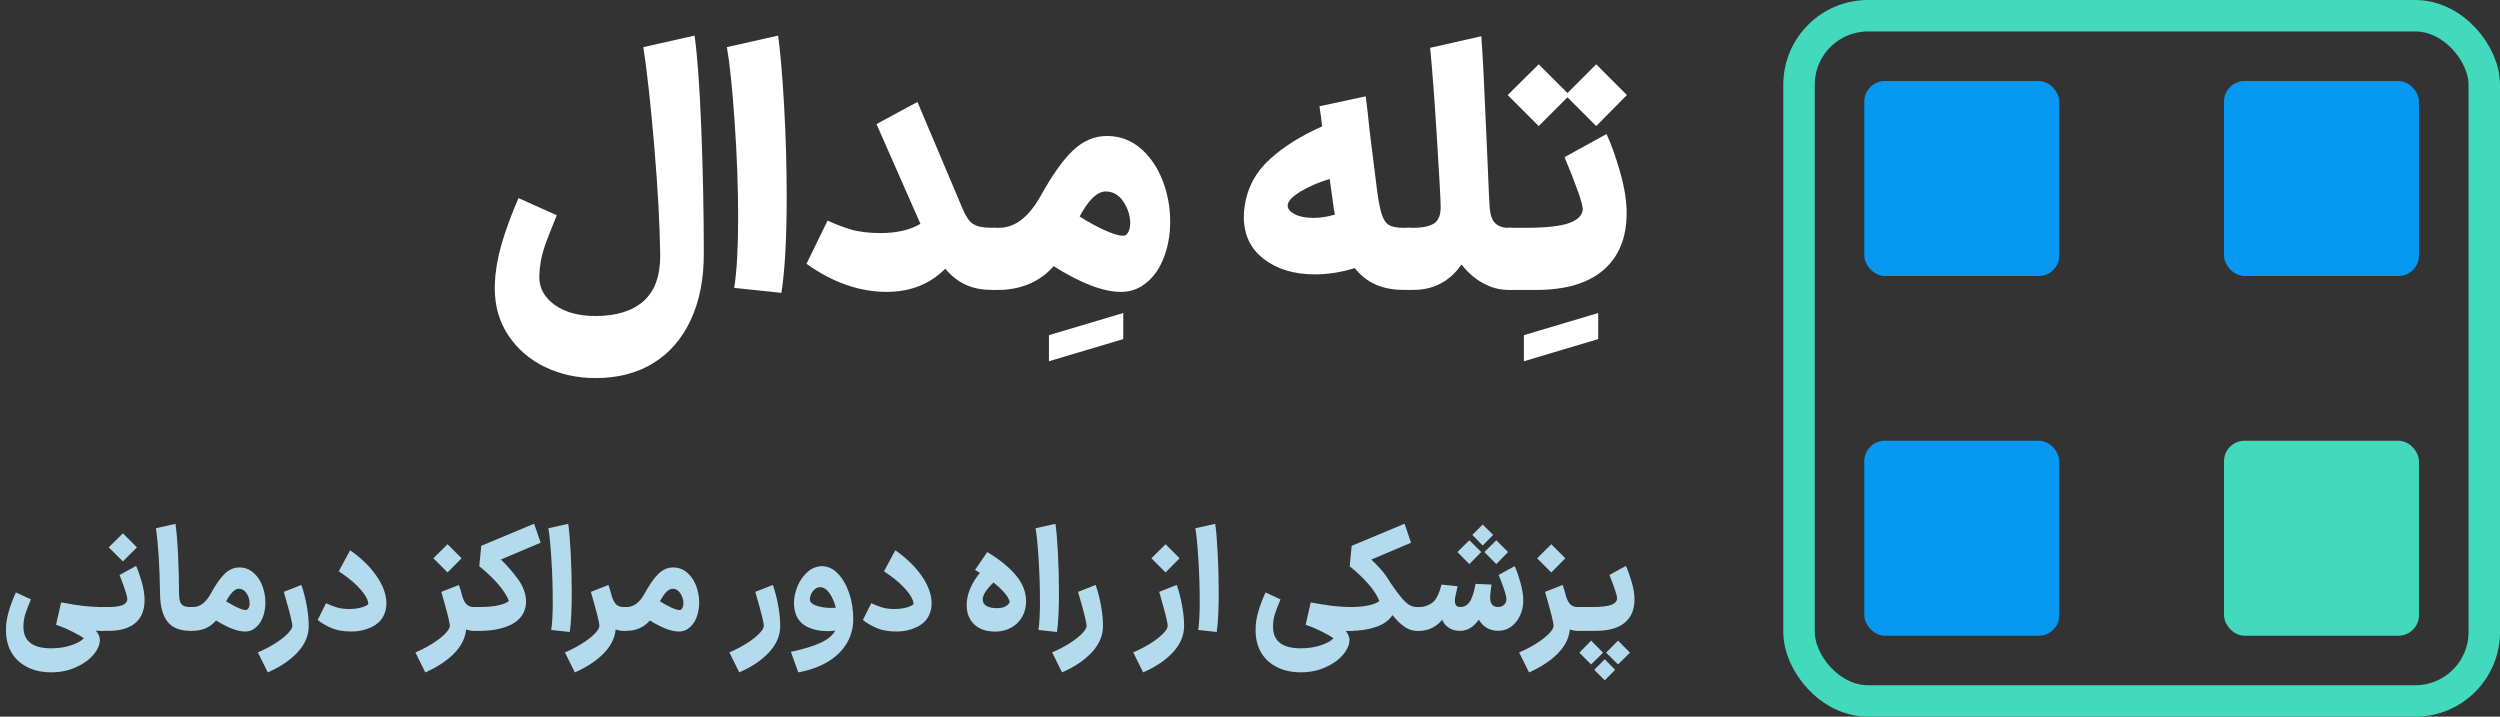
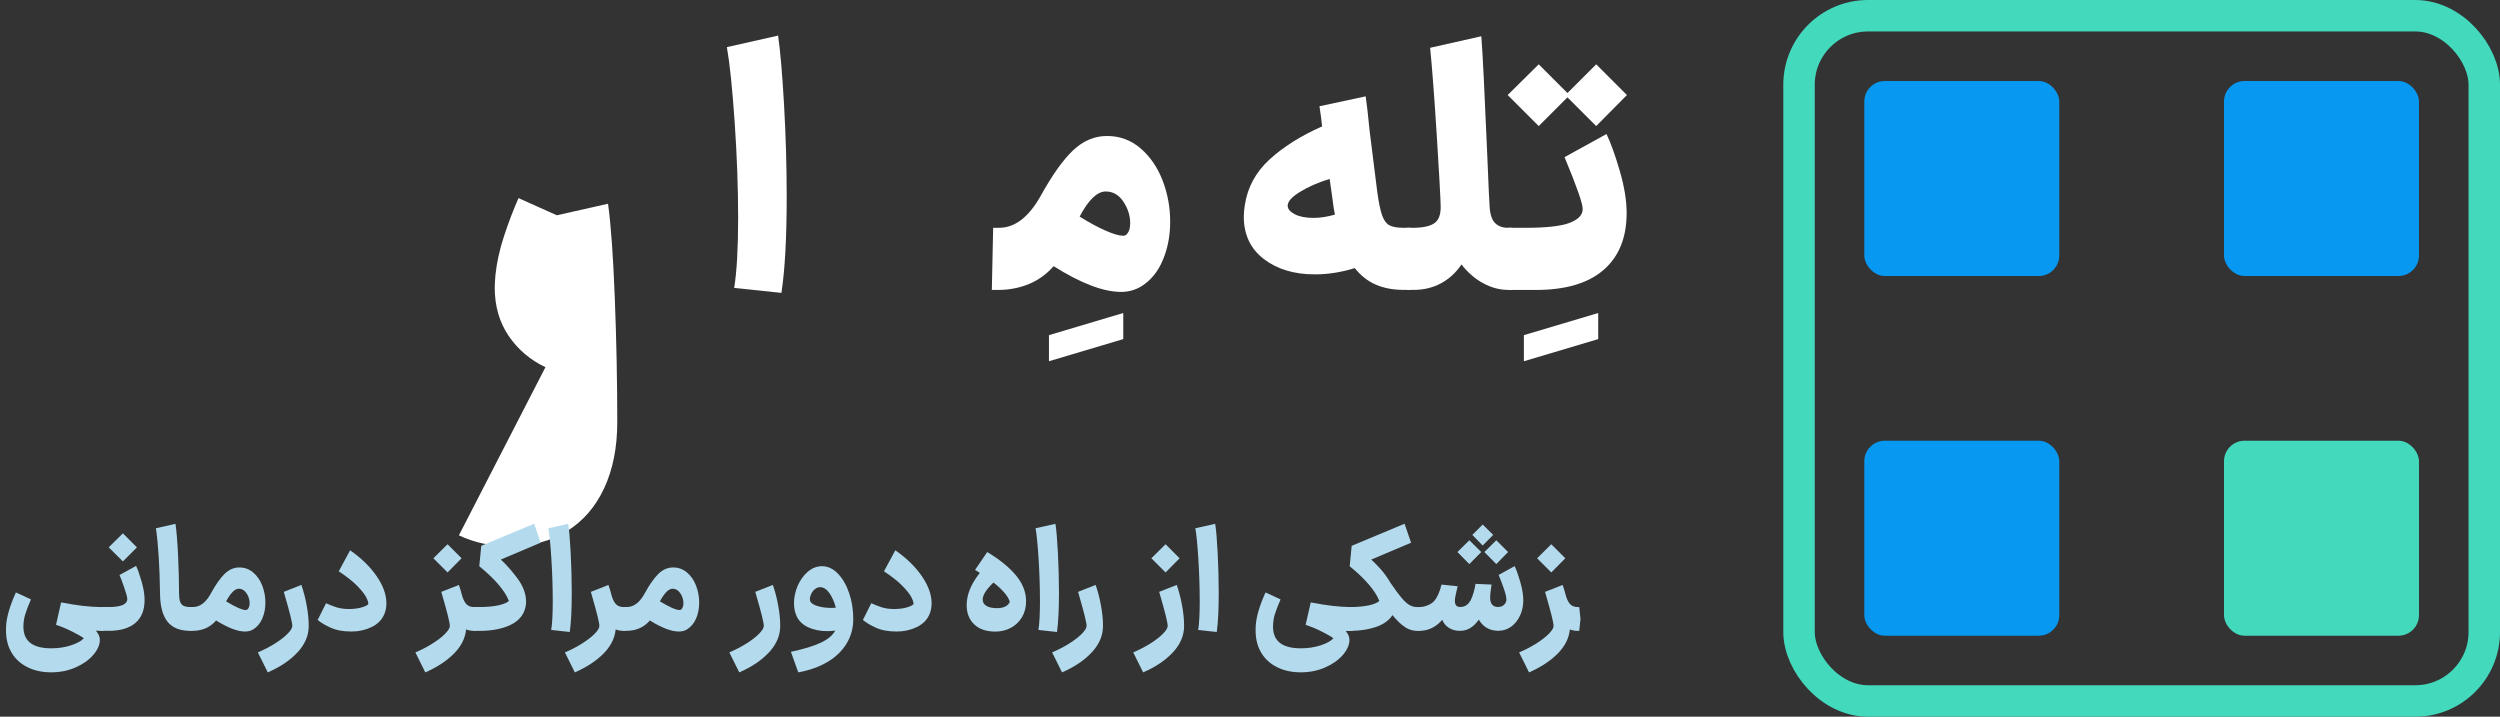
<svg xmlns="http://www.w3.org/2000/svg" id="Layer_2" data-name="Layer 2" viewBox="0 0 897.9 257.41">
  <rect x="0" y="0" width="897.9" height="257.41" fill="#333333" stroke="none" />
  <defs>
    <style>      .cls-1 {        fill: none;        stroke: #43d9bd;        stroke-linecap: round;        stroke-linejoin: round;        stroke-width: 11.3px;      }      .cls-2 {        fill: #b4dbed;      }      .cls-2, .cls-3, .cls-4, .cls-5 {        stroke-width: 0px;      }      .cls-3 {        fill: #43d9bd;      }      .cls-4 {        fill: #0798f2;      }      .cls-5 {        fill: #fff;      }    </style>
  </defs>
  <g id="Layer_1-2" data-name="Layer 1">
    <g>
      <g>
        <rect class="cls-4" x="669.58" y="29.1" width="70.03" height="70.03" rx="7.38" ry="7.38" />
        <rect class="cls-4" x="798.77" y="29.1" width="70.03" height="70.03" rx="7.38" ry="7.38" />
        <rect class="cls-4" x="669.58" y="158.29" width="70.03" height="70.03" rx="7.38" ry="7.38" />
        <rect class="cls-3" x="798.77" y="158.29" width="70.03" height="70.03" rx="7.38" ry="7.38" />
      </g>
      <rect class="cls-1" x="646.14" y="5.65" width="246.11" height="246.11" rx="24.78" ry="24.78" />
    </g>
    <g>
      <g>
-         <path class="cls-5" d="M195.9,131.88c-5.5-2.61-9.9-6.37-13.23-11.27-3.32-4.9-4.98-10.68-4.98-17.32,0-.87.08-2.33.24-4.39.47-4.58,1.52-9.33,3.14-14.23,1.62-4.9,3.34-9.41,5.16-13.52l13.76,6.17c-2.06,4.9-3.58,8.84-4.57,11.8-.99,2.97-1.56,6.23-1.72,9.79-.16,4.27,1.64,7.77,5.4,10.5,3.75,2.73,8.68,4.09,14.77,4.09,7.51,0,13.29-1.8,17.32-5.4,4.03-3.6,6.01-9.15,5.93-16.67-.16-10.99-.87-23.96-2.14-38.91-1.27-14.95-2.57-26.81-3.91-35.59l18.39-4.15c1.03,7.35,1.84,18.62,2.43,33.81.59,15.18.89,30.05.89,44.6,0,9.09-1.56,17-4.69,23.72-3.12,6.72-7.59,11.88-13.4,15.48-5.81,3.6-12.75,5.4-20.82,5.4-6.49,0-12.48-1.3-17.97-3.91Z" />
+         <path class="cls-5" d="M195.9,131.88c-5.5-2.61-9.9-6.37-13.23-11.27-3.32-4.9-4.98-10.68-4.98-17.32,0-.87.08-2.33.24-4.39.47-4.58,1.52-9.33,3.14-14.23,1.62-4.9,3.34-9.41,5.16-13.52l13.76,6.17l18.39-4.15c1.03,7.35,1.84,18.62,2.43,33.81.59,15.18.89,30.05.89,44.6,0,9.09-1.56,17-4.69,23.72-3.12,6.72-7.59,11.88-13.4,15.48-5.81,3.6-12.75,5.4-20.82,5.4-6.49,0-12.48-1.3-17.97-3.91Z" />
        <path class="cls-5" d="M265.11,78.26c0-10.83-.42-22.3-1.25-34.4-.83-12.1-1.76-21.07-2.79-26.93l18.39-4.15c.79,5.46,1.5,13.74,2.14,24.85.63,11.11.95,22.08.95,32.92,0,14.95-.63,26.49-1.9,34.64l-16.96-1.78c.95-5.93,1.42-14.31,1.42-25.15Z" />
-         <path class="cls-5" d="M346.73,102.22c-2.69-1.26-5.1-3.16-7.24-5.69-5.54,5.54-12.54,8.3-21,8.3-9.81,0-19.42-3.36-28.83-10.08l7.59-15.54c2.45,1.19,5.16,2.24,8.13,3.14,2.97.91,6.58,1.36,10.85,1.36,5.85,0,10.64-1.11,14.35-3.32l-15.78-35.82,14.71-7.95,16.25,38.43c1.11,2.69,2.35,4.49,3.74,5.4,1.38.91,3.54,1.36,6.46,1.36h1.54l1.19,11.15-1.19,11.15h-1.54c-3.48,0-6.56-.63-9.25-1.9Z" />
        <path class="cls-5" d="M376.74,120.37l26.69-7.95v9.37l-26.69,7.95v-9.37Z" />
        <path class="cls-5" d="M356.69,81.82h2.14c5.61,0,10.56-3.75,14.83-11.27,4.19-7.59,8.11-13.11,11.74-16.55,3.64-3.44,7.71-5.16,12.22-5.16s8.6,1.48,12.04,4.45c3.44,2.97,6.07,6.8,7.89,11.51,1.82,4.71,2.73,9.63,2.73,14.77s-.87,9.57-2.61,13.76c-1.74,4.19-4.31,7.35-7.71,9.49-2.21,1.34-4.67,2.02-7.35,2.02-6.33,0-14.39-3.08-24.2-9.25-2.45,2.85-5.4,4.98-8.84,6.41-3.44,1.42-7.14,2.13-11.09,2.13h-2.25l.47-22.3ZM397.08,82.83c2.81,1.23,4.88,1.84,6.23,1.84.55,0,.95-.12,1.19-.36.95-.87,1.42-2.25,1.42-4.15,0-2.69-.81-5.26-2.43-7.71-1.62-2.45-3.74-3.68-6.35-3.68-3.08,0-6.21,3.01-9.37,9.02,3.4,2.13,6.5,3.82,9.31,5.04Z" />
        <path class="cls-5" d="M494.11,102.22c-2.89-1.26-5.4-3.24-7.53-5.93-4.82,1.5-9.61,2.25-14.35,2.25-7.43,0-13.54-1.84-18.33-5.52-4.79-3.68-7.18-8.76-7.18-15.24,0-1.26.12-2.61.36-4.03.95-6.41,3.89-11.88,8.84-16.43,4.94-4.55,11.25-8.52,18.92-11.92-.16-1.82-.47-4.23-.95-7.24l16.61-3.56c.39,2.69.87,6.84,1.42,12.46l2.73,21.83c.55,3.96,1.14,6.8,1.78,8.54.63,1.74,1.5,2.91,2.61,3.5,1.11.59,2.85.89,5.22.89h2.49l1.19,11.15-1.19,11.15h-2.49c-3.88,0-7.26-.63-10.14-1.9ZM465.05,76.96c1.7.87,3.93,1.3,6.7,1.3,2.45,0,5.02-.4,7.71-1.19-.32-1.34-.59-3.08-.83-5.22l-1.07-7.59c-4.11,1.27-7.65,2.81-10.62,4.63-2.97,1.82-4.45,3.48-4.45,4.98,0,1.19.85,2.21,2.55,3.08Z" />
        <path class="cls-5" d="M532.61,101.69c-2.93-1.62-5.5-3.86-7.71-6.7-1.98,2.93-4.43,5.18-7.35,6.76-2.93,1.58-6.21,2.37-9.85,2.37h-2.37v-22.3h2.02c3.64,0,6.25-.55,7.83-1.66,1.58-1.11,2.33-3.16,2.25-6.17-.08-3.32-.55-11.86-1.42-25.62-.87-13.76-1.66-24.16-2.37-31.2l18.39-4.15c.47,5.93,1.19,20.21,2.14,42.82.47,11.55.75,17.64.83,18.27.16,2.85.81,4.85,1.96,5.99,1.15,1.15,2.71,1.72,4.69,1.72h1.3l1.19,11.15-1.19,11.15h-1.3c-3.08,0-6.09-.81-9.01-2.43Z" />
        <path class="cls-5" d="M547.32,120.37l26.69-7.95v9.37l-26.69,7.95v-9.37Z" />
        <path class="cls-5" d="M552.65,23.1l10.32,10.32,6.88-6.88,3.44-3.44,11.03,11.03-11.03,11.15-10.32-10.32-6.88,6.88-3.44,3.44-11.15-11.15,11.15-11.03ZM541.62,81.82h6.41c7.35,0,12.59-.59,15.72-1.78,3.12-1.19,4.69-2.85,4.69-4.98,0-1.98-2.18-8.18-6.52-18.62l15.07-8.3c1.58,3.32,3.18,7.77,4.8,13.35,1.62,5.58,2.43,10.58,2.43,15.01,0,8.86-2.77,15.68-8.3,20.46-5.54,4.79-13.64,7.18-24.32,7.18h-9.96v-22.3Z" />
      </g>
      <g>
        <path class="cls-2" d="M10.06,239.71c-2.46-1.15-4.4-2.87-5.8-5.14-1.41-2.27-2.11-5.02-2.11-8.25,0-.75.02-1.32.05-1.73.24-3.22,1.41-7.16,3.51-11.81l5.4,2.5c-.92,2.14-1.6,3.91-2.04,5.32-.44,1.41-.66,2.91-.66,4.51,0,5.16,3.33,7.74,9.98,7.74,2.61,0,5.01-.37,7.18-1.09,2.17-.73,3.68-1.57,4.53-2.52-.75-.58-2.08-1.35-4-2.32-1.92-.97-3.91-1.81-5.98-2.52l1.83-8.04c3.02.58,5.63.99,7.84,1.25,2.21.25,4.4.4,6.57.43h.66l.46,4.28-.46,4.28h-.66c-.41,0-1.05-.03-1.93-.1.95,1.12,1.43,2.22,1.43,3.31,0,1.73-.76,3.5-2.29,5.32-1.53,1.82-3.63,3.33-6.31,4.53-2.68,1.2-5.63,1.81-8.86,1.81s-5.86-.58-8.32-1.73Z" />
        <path class="cls-2" d="M36.4,218.02h2.7c4.41,0,6.62-.97,6.62-2.9,0-.61-.38-2.02-1.15-4.23-.76-2.21-1.32-3.67-1.65-4.38l5.96-3.26c.64,1.36,1.31,3.27,2.01,5.73.7,2.46,1.04,4.62,1.04,6.49,0,3.63-1.1,6.39-3.31,8.27-2.21,1.88-5.38,2.83-9.52,2.83h-2.7v-8.55ZM40.32,195.32c2.1-2.1,3.38-3.36,3.82-3.77l5.04,5.04-1.68,1.68-3.36,3.36-5.09-5.04,1.27-1.27Z" />
        <path class="cls-2" d="M60.13,223.24c-1.73-2.22-2.61-5.56-2.65-10-.14-9.88-.63-17.72-1.48-23.52l7.03-1.58c.41,2.95.72,6.81.94,11.58.22,4.77.33,9.16.33,13.16,0,1.36.12,2.4.36,3.13.24.73.64,1.25,1.22,1.55.58.31,1.43.46,2.55.46h.25l.46,4.28-.46,4.28h-.25c-3.8,0-6.57-1.11-8.3-3.33Z" />
        <path class="cls-2" d="M68.33,218.02h.97c2.51,0,4.65-1.61,6.42-4.84,1.73-3.19,3.39-5.55,4.96-7.08,1.58-1.53,3.33-2.29,5.27-2.29s3.56.6,4.99,1.81,2.51,2.78,3.26,4.73c.75,1.95,1.12,3.98,1.12,6.08s-.37,3.96-1.09,5.68c-.73,1.71-1.83,3.03-3.28,3.95-.85.51-1.83.76-2.95.76-2.65,0-6.11-1.32-10.39-3.97-2.14,2.48-4.96,3.72-8.45,3.72h-.97l.15-8.55ZM85.41,218.25c1.24.56,2.16.84,2.77.84.27,0,.48-.05.61-.15.27-.2.48-.5.64-.89.15-.39.23-.84.23-1.35,0-1.29-.37-2.49-1.09-3.59-.73-1.1-1.67-1.66-2.83-1.66-1.39,0-2.9,1.51-4.53,4.53,1.56.95,2.96,1.71,4.2,2.27Z" />
        <path class="cls-2" d="M98.83,231.08c1.9-1.21,3.4-2.38,4.51-3.51,1.1-1.14,1.65-2.06,1.65-2.78,0-1.12-.9-4.77-2.7-10.95l-.36-1.27,6.31-2.49c.81,2.34,1.46,4.84,1.93,7.48.48,2.65.71,5.06.71,7.23,0,3.43-1.32,6.58-3.97,9.45-2.65,2.87-6.23,5.29-10.74,7.25l-3.56-7.18c2.24-.95,4.31-2.03,6.21-3.23Z" />
        <path class="cls-2" d="M118.66,225.41c-2.02-.95-3.54-1.87-4.56-2.75l3-6.01c1.15.54,2.38,1.03,3.69,1.45,1.31.42,2.86.64,4.66.64,1.8-.03,3.29-.23,4.48-.59,1.19-.36,1.97-.74,2.34-1.15.07-.51-.16-1.3-.69-2.37-.53-1.07-1.58-2.43-3.16-4.07-1.58-1.65-3.83-3.44-6.75-5.37l4.07-7.54c3.97,2.75,7.14,5.83,9.5,9.24,2.36,3.41,3.54,6.68,3.54,9.8,0,1.46-.27,2.8-.81,4.02-.85,1.97-2.37,3.48-4.56,4.53-2.19,1.05-4.57,1.58-7.15,1.58-3.05,0-5.59-.48-7.61-1.43Z" />
        <path class="cls-2" d="M167.41,226.07c-.31,3.16-1.77,6.05-4.38,8.68-2.61,2.63-6.04,4.88-10.28,6.75l-3.56-7.18c2.24-.95,4.31-2.03,6.21-3.23,1.9-1.21,3.4-2.38,4.51-3.51,1.1-1.14,1.65-2.06,1.65-2.78,0-1.12-.9-4.77-2.7-10.95l-.36-1.27,6.31-2.49c.44,1.22.85,2.58,1.22,4.07.44,1.39.98,2.38,1.63,2.98.64.59,1.51.89,2.6.89h.51l.46,4.28-.46,4.28h-.51c-.95,0-1.9-.17-2.85-.51ZM160.74,195.47l5.04,5.04-5.04,5.09-5.09-5.09,5.09-5.04Z" />
        <path class="cls-2" d="M170.26,218.02h1.88c2.71,0,5-.2,6.85-.61,1.85-.41,3.11-.93,3.79-1.58-1.43-3.67-4.97-7.82-10.64-12.47l.71-7.33,18.99-7.94,2.34,6.82-14.31,6.06c1.9,1.73,3.89,3.98,5.96,6.75,2.07,2.77,3.11,5.58,3.11,8.43,0,.68-.07,1.29-.2,1.83-.61,2.89-2.41,5.04-5.4,6.47-2.99,1.43-6.72,2.14-11.2,2.14h-1.88v-8.55Z" />
        <path class="cls-2" d="M198.52,215.58c0-4.68-.16-9.6-.48-14.74-.32-5.14-.69-8.85-1.09-11.12l7.13-1.58c.34,2.14.64,5.63.89,10.46.25,4.84.38,9.61.38,14.33,0,6.04-.24,10.73-.71,14.05l-6.67-.71c.37-2.24.56-5.8.56-10.69Z" />
        <path class="cls-2" d="M221.12,226.07c-.31,3.16-1.77,6.05-4.38,8.68-2.61,2.63-6.04,4.88-10.28,6.75l-3.56-7.18c2.24-.95,4.31-2.03,6.21-3.23,1.9-1.21,3.4-2.38,4.51-3.51,1.1-1.14,1.65-2.06,1.65-2.78,0-1.12-.9-4.77-2.7-10.95l-.36-1.27,6.31-2.49c.44,1.22.85,2.58,1.22,4.07.44,1.39.98,2.38,1.63,2.98.64.59,1.51.89,2.6.89h.51l.46,4.28-.46,4.28h-.51c-.95,0-1.9-.17-2.85-.51Z" />
        <path class="cls-2" d="M224.13,218.02h.97c2.51,0,4.65-1.61,6.42-4.84,1.73-3.19,3.39-5.55,4.96-7.08,1.58-1.53,3.33-2.29,5.27-2.29s3.56.6,4.99,1.81,2.51,2.78,3.26,4.73c.75,1.95,1.12,3.98,1.12,6.08s-.37,3.96-1.09,5.68c-.73,1.71-1.83,3.03-3.28,3.95-.85.51-1.83.76-2.95.76-2.65,0-6.11-1.32-10.39-3.97-2.14,2.48-4.96,3.72-8.45,3.72h-.97l.15-8.55ZM241.21,218.25c1.24.56,2.16.84,2.77.84.27,0,.48-.05.61-.15.27-.2.48-.5.64-.89.15-.39.23-.84.23-1.35,0-1.29-.37-2.49-1.09-3.59-.73-1.1-1.67-1.66-2.83-1.66-1.39,0-2.9,1.51-4.53,4.53,1.56.95,2.96,1.71,4.2,2.27Z" />
        <path class="cls-2" d="M268.17,231.08c1.9-1.21,3.4-2.38,4.51-3.51,1.1-1.14,1.65-2.06,1.65-2.78,0-1.12-.9-4.77-2.7-10.95l-.36-1.27,6.31-2.49c.81,2.34,1.46,4.84,1.93,7.48.48,2.65.71,5.06.71,7.23,0,3.43-1.32,6.58-3.97,9.45-2.65,2.87-6.23,5.29-10.74,7.25l-3.56-7.18c2.24-.95,4.31-2.03,6.21-3.23Z" />
        <path class="cls-2" d="M294.8,230.83c2.55-1.21,4.28-2.66,5.19-4.35-.85.13-1.82.2-2.9.2-2.55,0-4.81-.46-6.8-1.37-1.99-.92-3.39-2.27-4.2-4.07-.61-1.39-.92-2.92-.92-4.58,0-2.1.44-4.18,1.32-6.24.88-2.05,2.1-3.74,3.64-5.07,1.54-1.32,3.25-1.99,5.12-1.99,2.07,0,3.96.88,5.68,2.65,1.71,1.76,3.06,4.1,4.05,7,.98,2.9,1.48,6,1.48,9.29s-.8,6.2-2.39,8.83c-1.6,2.63-3.87,4.83-6.82,6.59-2.95,1.76-6.47,3.02-10.54,3.77l-2.65-7.38c4.62-.98,8.2-2.08,10.74-3.28ZM294.67,217.95c1.68.36,3.52.47,5.52.33-.54-2.14-1.32-3.9-2.32-5.3-1-1.39-2.11-2.09-3.33-2.09-.65,0-1.26.23-1.83.69-.58.46-1.03,1.03-1.35,1.71-.32.68-.48,1.31-.48,1.88,0,.51.12.9.36,1.17.61.71,1.76,1.25,3.44,1.6Z" />
        <path class="cls-2" d="M314.48,225.41c-2.02-.95-3.54-1.87-4.56-2.75l3-6.01c1.15.54,2.38,1.03,3.69,1.45,1.31.42,2.86.64,4.66.64,1.8-.03,3.29-.23,4.48-.59,1.19-.36,1.97-.74,2.34-1.15.07-.51-.16-1.3-.69-2.37-.53-1.07-1.58-2.43-3.16-4.07-1.58-1.65-3.83-3.44-6.75-5.37l4.07-7.54c3.97,2.75,7.14,5.83,9.5,9.24,2.36,3.41,3.54,6.68,3.54,9.8,0,1.46-.27,2.8-.81,4.02-.85,1.97-2.37,3.48-4.56,4.53-2.19,1.05-4.57,1.58-7.15,1.58-3.05,0-5.59-.48-7.61-1.43Z" />
        <path class="cls-2" d="M349.86,224.21c-1.78-1.75-2.67-4.01-2.67-6.8,0-1.15.15-2.36.46-3.61.68-2.65,2.1-5.33,4.28-8.04l-1.73-1.07,4.38-6.42c4.55,2.75,8.01,5.58,10.39,8.48,2.38,2.9,3.56,5.97,3.56,9.19,0,2.14-.48,4.03-1.45,5.68-.97,1.65-2.29,2.93-3.97,3.84s-3.54,1.38-5.58,1.38c-3.33,0-5.88-.87-7.66-2.62ZM354.29,217.62c.9.54,2.18.81,3.84.81,1.22,0,2.24-.22,3.05-.66.81-.44,1.31-1,1.48-1.68-.61-2-2.56-4.29-5.85-6.87-2.58,2.48-3.87,4.51-3.87,6.11,0,.98.45,1.75,1.35,2.29Z" />
        <path class="cls-2" d="M373.51,215.58c0-4.68-.16-9.6-.48-14.74-.32-5.14-.69-8.85-1.09-11.12l7.13-1.58c.34,2.14.64,5.63.89,10.46.25,4.84.38,9.61.38,14.33,0,6.04-.24,10.73-.71,14.05l-6.67-.71c.37-2.24.56-5.8.56-10.69Z" />
        <path class="cls-2" d="M384.1,231.08c1.9-1.21,3.4-2.38,4.51-3.51,1.1-1.14,1.65-2.06,1.65-2.78,0-1.12-.9-4.77-2.7-10.95l-.36-1.27,6.31-2.49c.81,2.34,1.46,4.84,1.93,7.48.48,2.65.71,5.06.71,7.23,0,3.43-1.32,6.58-3.97,9.45-2.65,2.87-6.23,5.29-10.74,7.25l-3.56-7.18c2.24-.95,4.31-2.03,6.21-3.23Z" />
        <path class="cls-2" d="M413.23,231.08c1.9-1.21,3.4-2.38,4.51-3.51,1.1-1.14,1.65-2.06,1.65-2.78,0-1.12-.9-4.77-2.7-10.95l-.36-1.27,6.31-2.49c.81,2.34,1.46,4.84,1.93,7.48.48,2.65.71,5.06.71,7.23,0,3.43-1.32,6.58-3.97,9.45-2.65,2.87-6.23,5.29-10.74,7.25l-3.56-7.18c2.24-.95,4.31-2.03,6.21-3.23ZM418.62,195.47l5.04,5.04-5.04,5.09-5.09-5.09,5.09-5.04Z" />
        <path class="cls-2" d="M430.89,215.58c0-4.68-.16-9.6-.48-14.74-.32-5.14-.69-8.85-1.09-11.12l7.13-1.58c.34,2.14.64,5.63.89,10.46.25,4.84.38,9.61.38,14.33,0,6.04-.24,10.73-.71,14.05l-6.67-.71c.37-2.24.56-5.8.56-10.69Z" />
        <path class="cls-2" d="M458.87,239.71c-2.46-1.15-4.4-2.87-5.8-5.14-1.41-2.27-2.11-5.02-2.11-8.25,0-.75.02-1.32.05-1.73.24-3.22,1.41-7.16,3.51-11.81l5.4,2.5c-.92,2.14-1.6,3.91-2.04,5.32-.44,1.41-.66,2.91-.66,4.51,0,5.16,3.33,7.74,9.98,7.74,2.61,0,5.01-.37,7.18-1.09,2.17-.73,3.68-1.57,4.53-2.52-.75-.58-2.08-1.35-4-2.32-1.92-.97-3.91-1.81-5.98-2.52l1.83-8.04c3.02.58,5.63.99,7.84,1.25,2.21.25,4.4.4,6.57.43h.66l.46,4.28-.46,4.28h-.66c-.41,0-1.05-.03-1.93-.1.95,1.12,1.43,2.22,1.43,3.31,0,1.73-.76,3.5-2.29,5.32-1.53,1.82-3.63,3.33-6.31,4.53-2.68,1.2-5.63,1.81-8.86,1.81s-5.86-.58-8.32-1.73Z" />
        <path class="cls-2" d="M504.64,225.23c-1.41-.9-2.91-2.33-4.51-4.3-1.26,1.9-3.23,3.32-5.93,4.25-2.7.93-5.85,1.4-9.44,1.4h-1.88v-8.55h1.88c2.71,0,5-.2,6.85-.61,1.85-.41,3.11-.93,3.79-1.58-1.43-3.67-4.97-7.82-10.64-12.47l.71-7.33,18.99-7.94,2.34,6.82-14.31,6.06c.88.75,2,1.88,3.36,3.41,1.36,1.53,2.54,3.17,3.56,4.94,1.63,2.41,2.97,4.23,4.02,5.45,1.05,1.22,2,2.07,2.85,2.55.85.48,1.78.71,2.8.71h.97l.46,4.28-.46,4.28h-.97c-1.56,0-3.05-.45-4.46-1.35Z" />
        <path class="cls-2" d="M533.94,225.48c-1.15-.7-2.09-1.67-2.8-2.93-.95,1.32-1.96,2.32-3.03,2.98s-2.27,1.01-3.59,1.04h-.31c-1.43,0-2.7-.36-3.82-1.07s-1.92-1.68-2.39-2.9c-1.09,1.29-2.33,2.27-3.72,2.95-1.39.68-2.87,1.02-4.43,1.02h-.15l-.46-4.28.46-4.28h.25c.95,0,1.92-.21,2.9-.64.98-.42,1.73-.92,2.24-1.5,1.09-1.22,1.97-3.19,2.65-5.91l5.8.61-.25,1.02c-.51,2.04-.76,3.43-.76,4.17,0,1.49.61,2.24,1.83,2.24h.15c1.63,0,2.88-.85,3.77-2.55.71-1.46,1.27-3.38,1.68-5.75l5.75.25c-.1.61-.21,1.4-.33,2.37-.12.97-.18,1.74-.18,2.32,0,1.05.23,1.88.69,2.47s1.16.89,2.11.89h.05c.88,0,1.6-.26,2.16-.79.56-.53.84-1.18.84-1.96s-.34-2.18-1.02-4.1-1.27-3.47-1.78-4.66l5.75-3.16c.64,1.32,1.32,3.23,2.04,5.73.71,2.5,1.07,4.68,1.07,6.54,0,1.97-.38,3.79-1.15,5.45-.76,1.66-1.83,3-3.18,4-1.36,1-2.9,1.5-4.63,1.5h-.25c-1.49-.03-2.82-.4-3.97-1.09ZM527.73,194.04l4.28,4.23-4.28,4.33-4.28-4.33,4.28-4.23ZM531.3,189.61l1.22-1.22,3.77,3.72-3.77,3.82-3.72-3.82,2.5-2.49ZM537.41,194.04l4.23,4.23-2.55,2.6-1.68,1.73-4.28-4.33,4.28-4.23Z" />
        <path class="cls-2" d="M563.83,226.07c-.31,3.16-1.77,6.05-4.38,8.68-2.61,2.63-6.04,4.88-10.28,6.75l-3.56-7.18c2.24-.95,4.31-2.03,6.21-3.23,1.9-1.21,3.4-2.38,4.51-3.51,1.1-1.14,1.65-2.06,1.65-2.78,0-1.12-.9-4.77-2.7-10.95l-.36-1.27,6.31-2.49c.44,1.22.85,2.58,1.22,4.07.44,1.39.98,2.38,1.63,2.98.64.59,1.51.89,2.6.89h.51l.46,4.28-.46,4.28h-.51c-.95,0-1.9-.17-2.85-.51ZM557.16,195.47l5.04,5.04-5.04,5.09-5.09-5.09,5.09-5.04Z" />
-         <path class="cls-2" d="M566.28,222.3l.46-4.28h5.09c3.22,0,5.52-.26,6.9-.79,1.37-.53,2.06-1.32,2.06-2.37,0-.61-.32-1.82-.97-3.64-.65-1.82-1.24-3.39-1.78-4.71l5.91-3.26c.68,1.43,1.37,3.33,2.06,5.7.7,2.38,1.04,4.48,1.04,6.31,0,3.63-1.17,6.42-3.51,8.38-2.34,1.95-5.79,2.93-10.34,2.93h-6.47l-.46-4.28ZM571.47,238.64l-1.43-1.42c-.95-.92-1.88-1.85-2.8-2.8l2.55-2.6,1.68-1.73,4.28,4.33-4.28,4.23ZM576.36,244.35l-3.77-3.77,3.77-3.82,3.72,3.82-3.72,3.77ZM581.14,238.64l-4.28-4.23,4.28-4.33,4.28,4.33-4.28,4.23Z" />
      </g>
    </g>
  </g>
</svg>